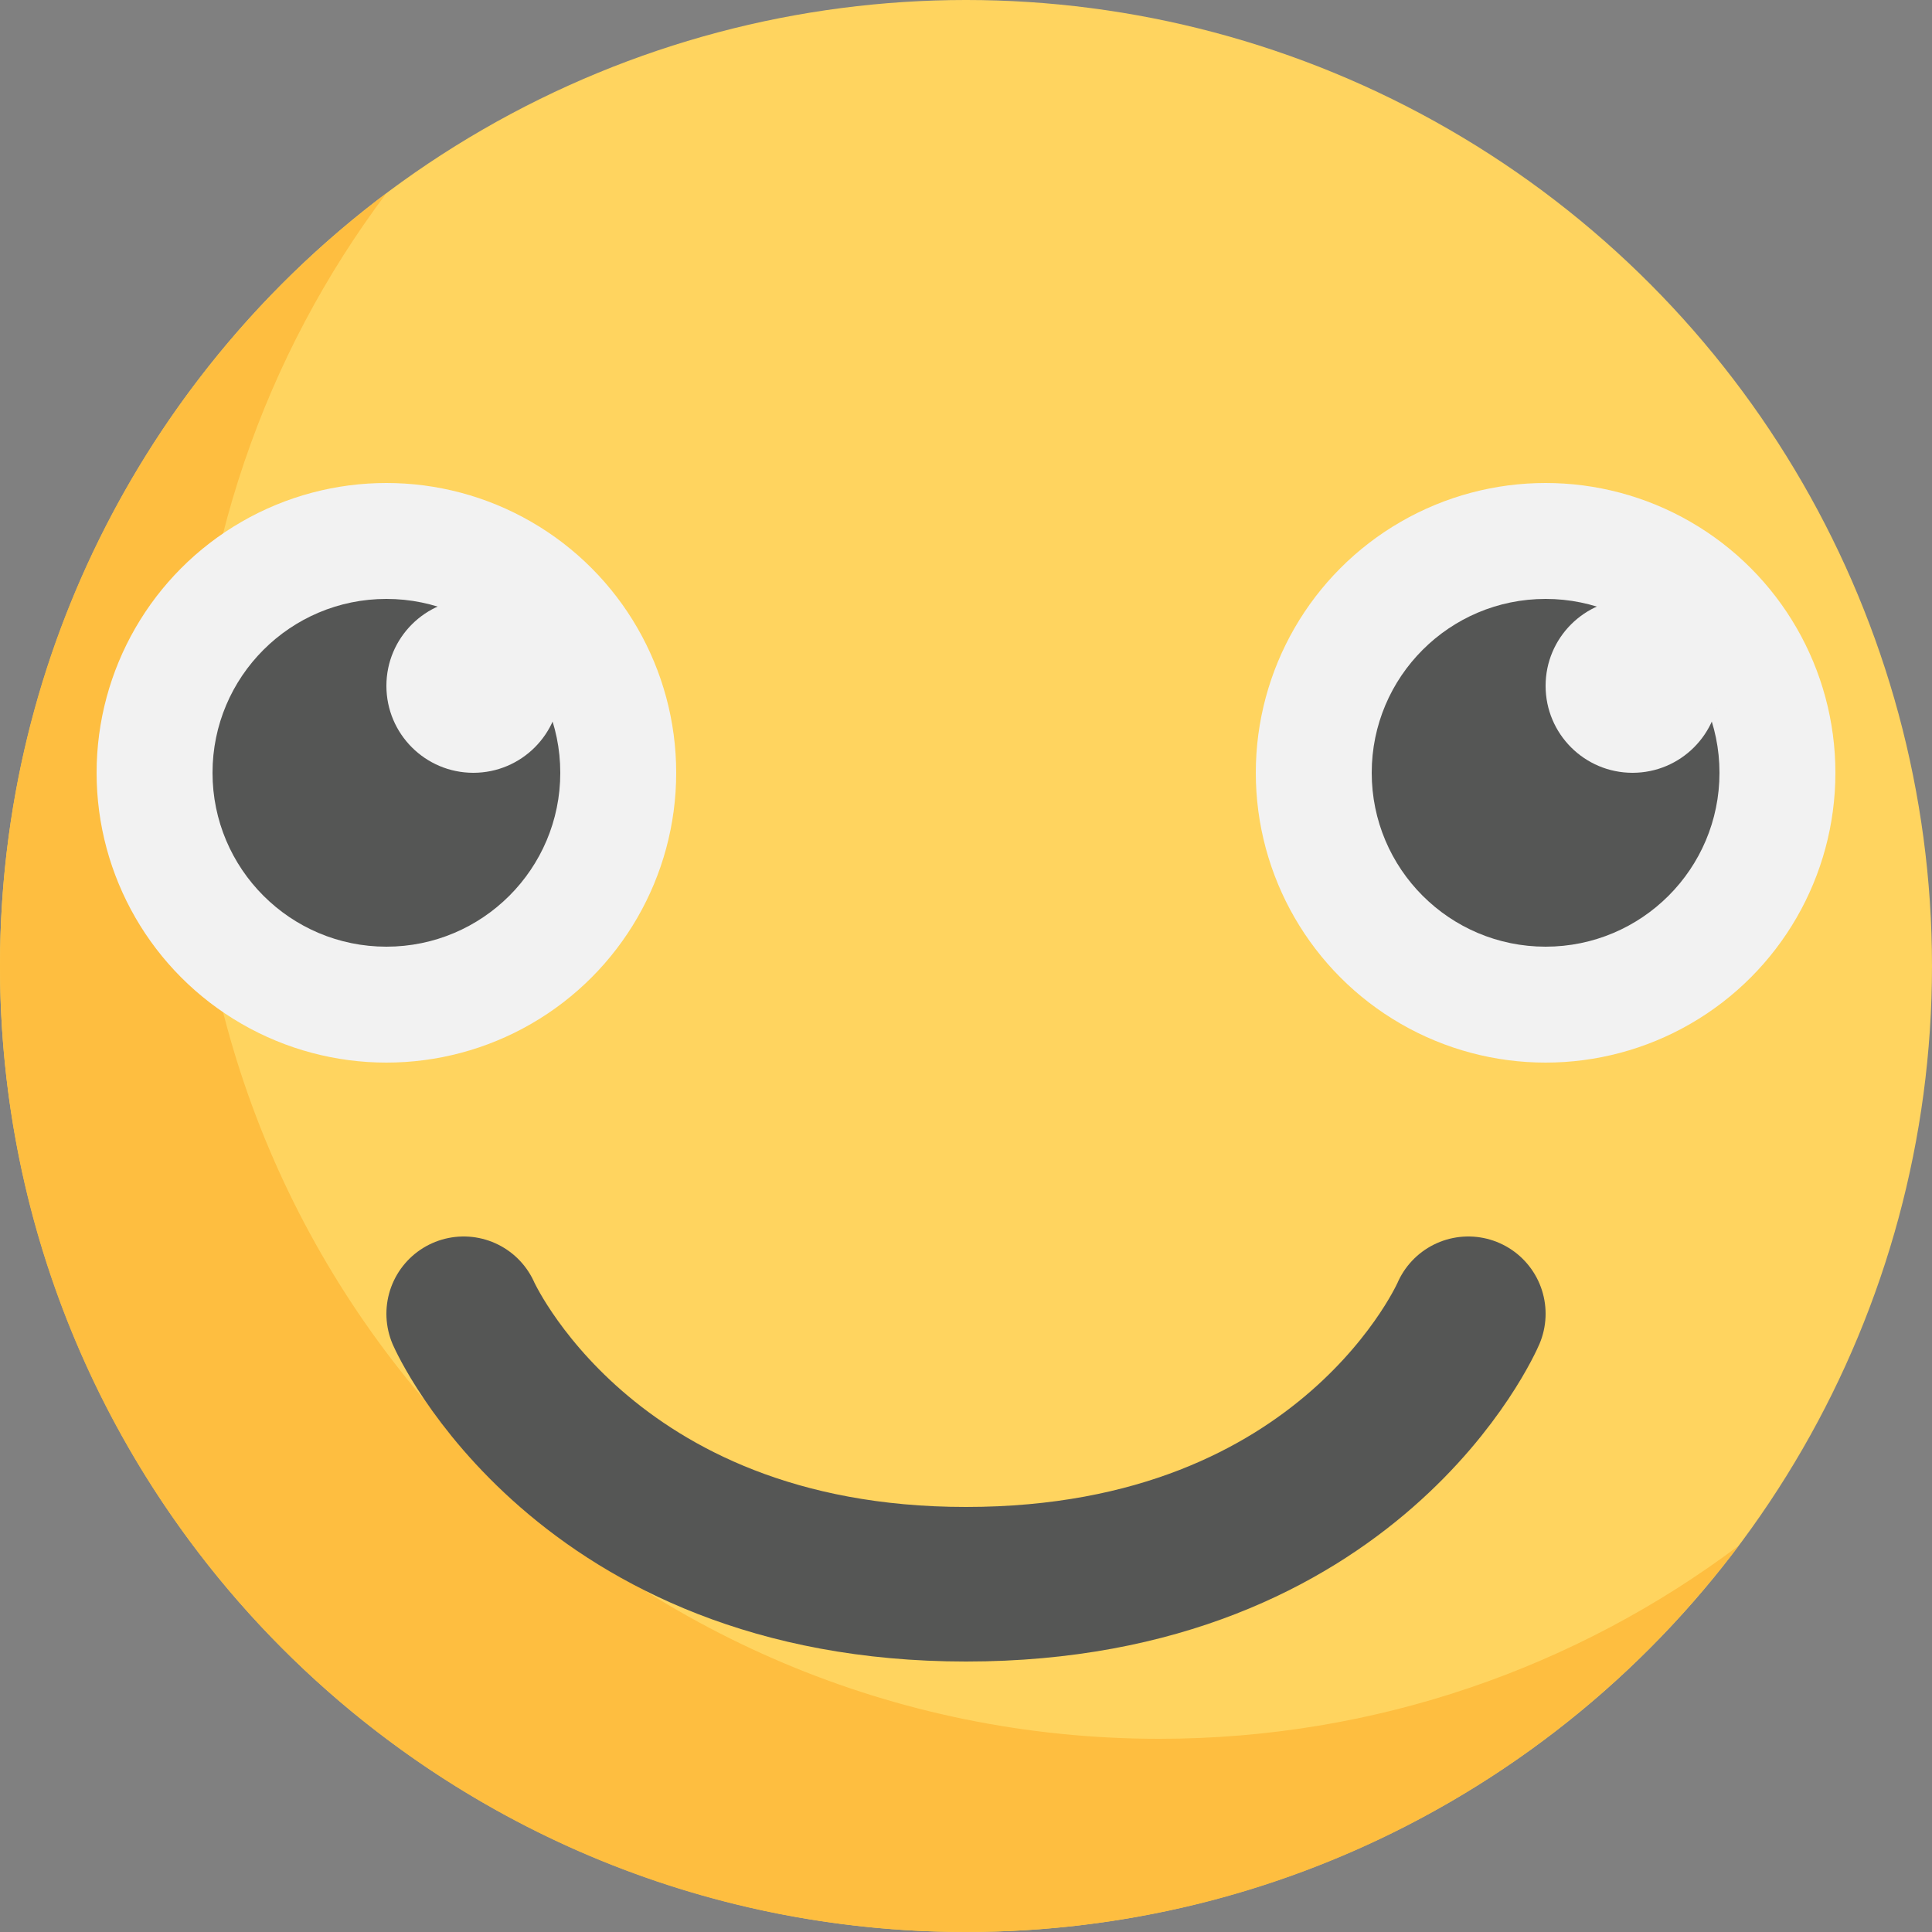
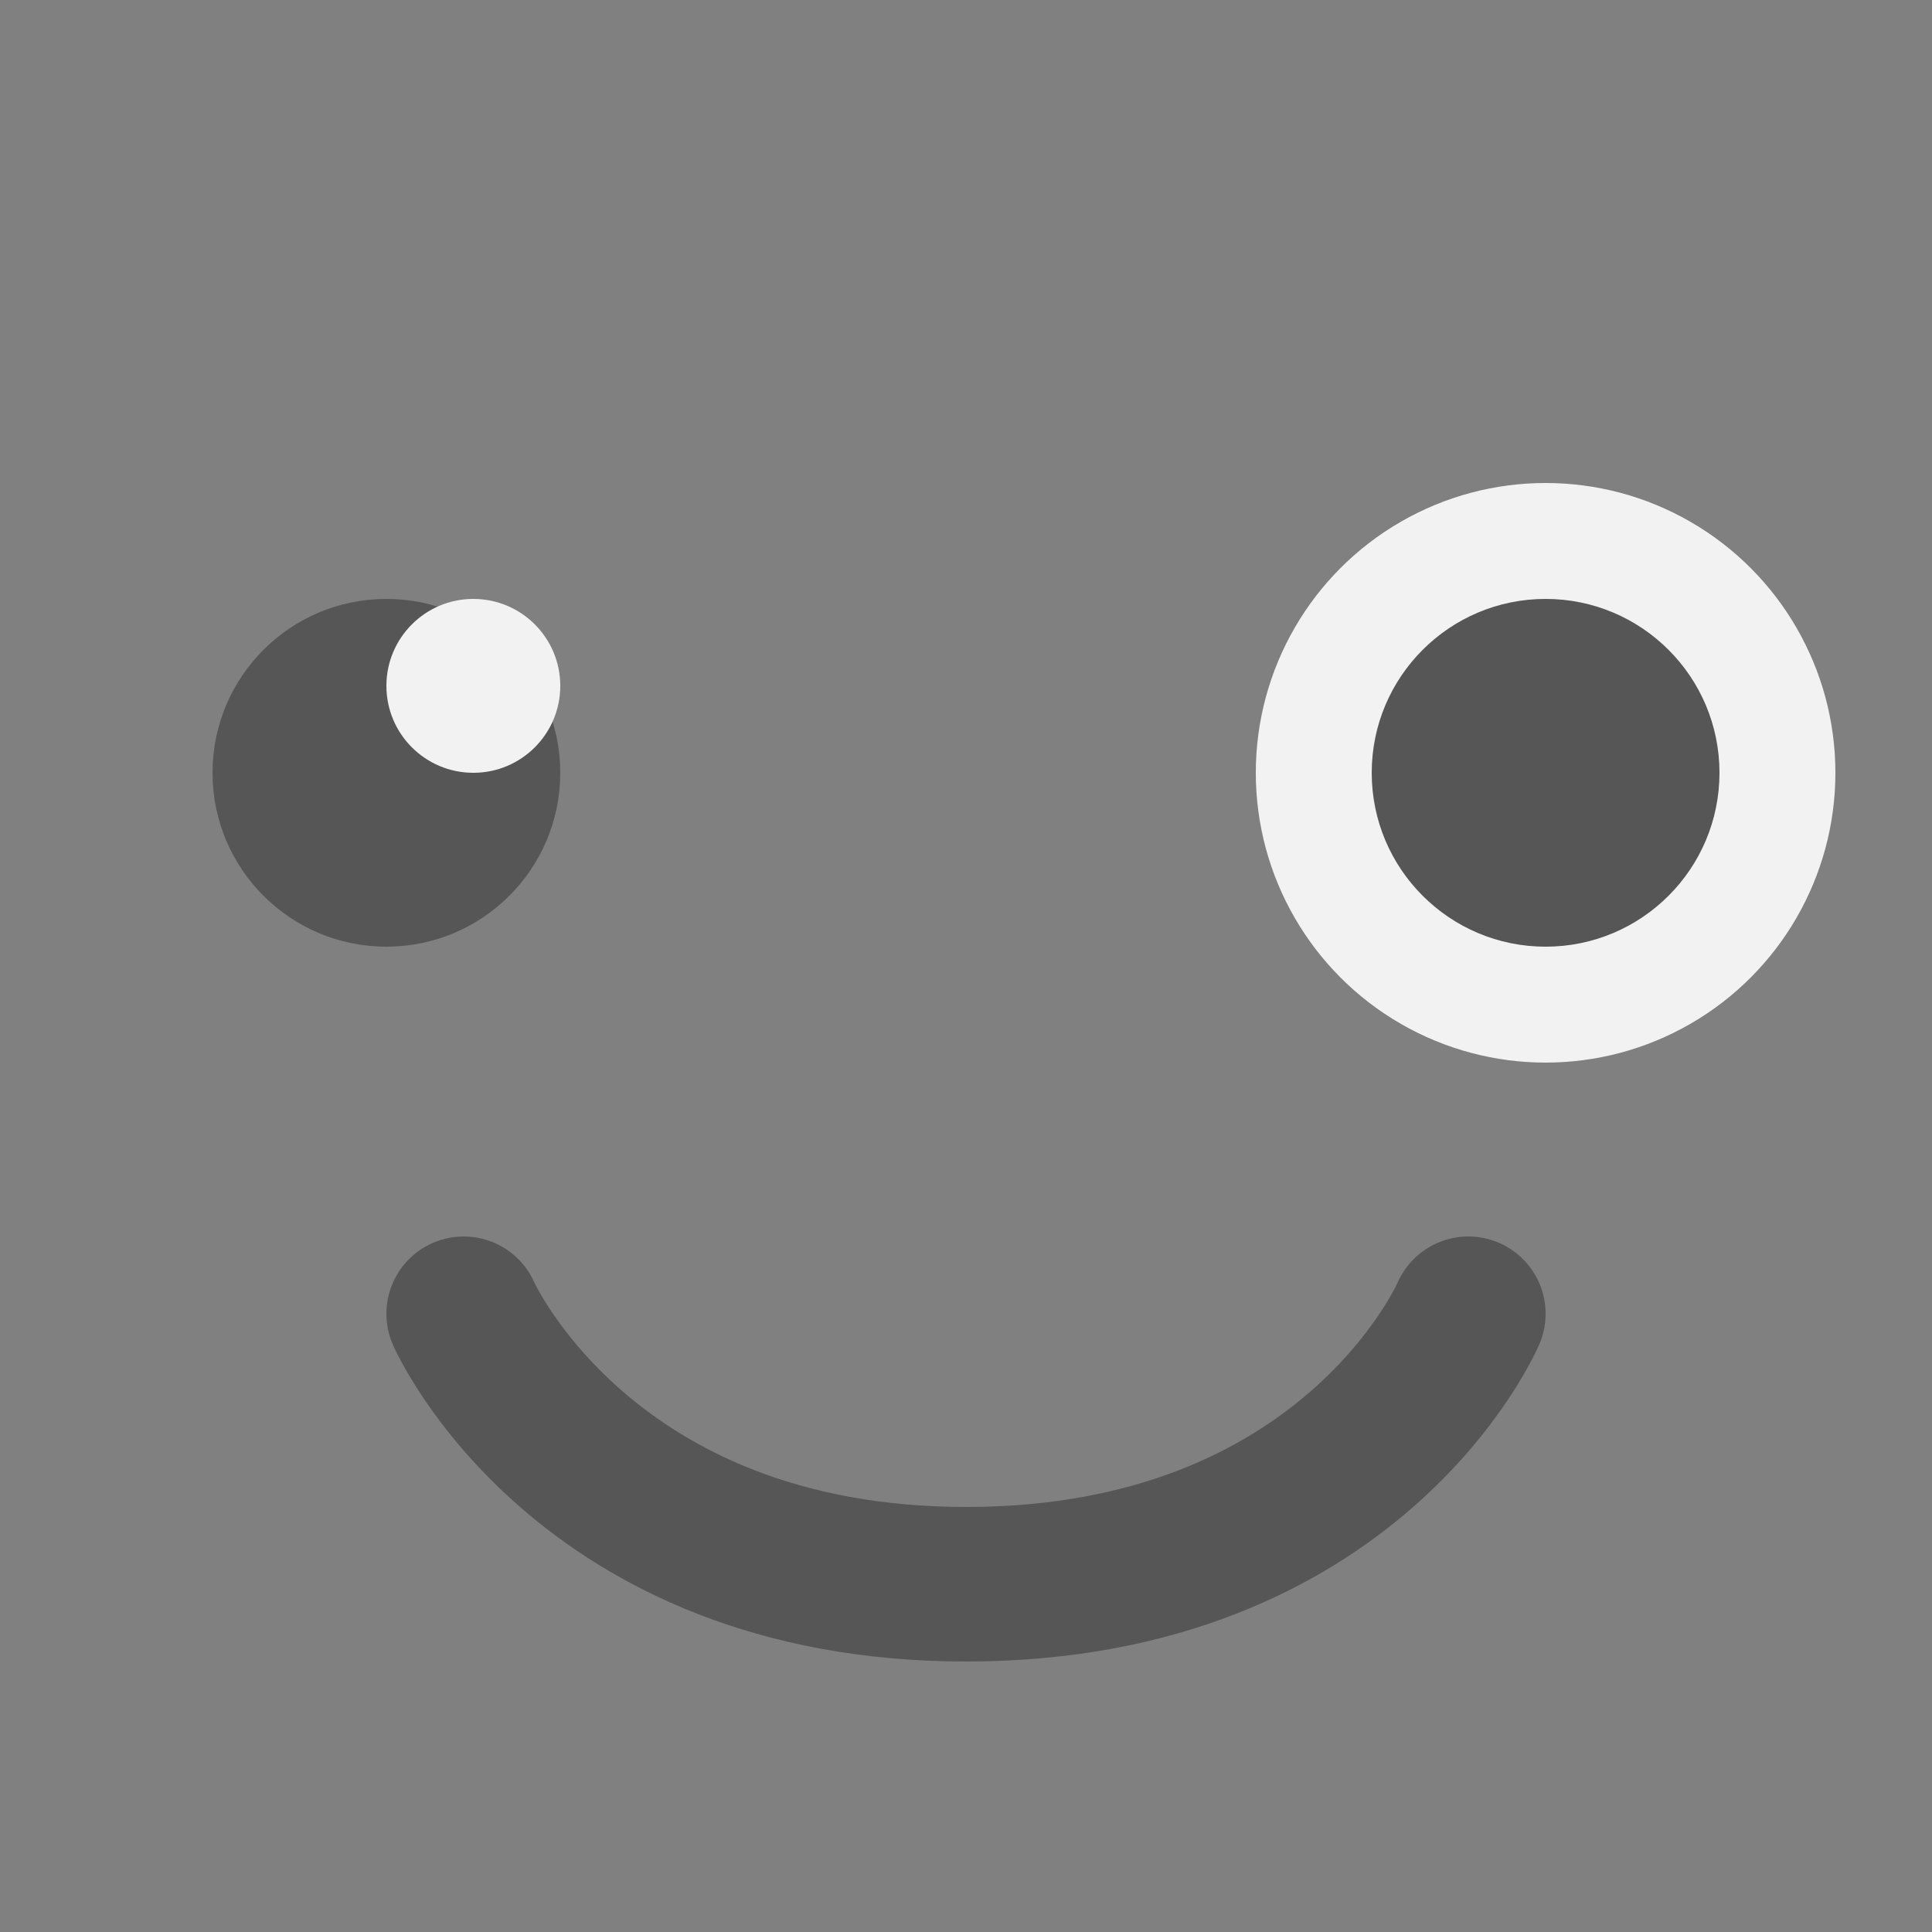
<svg xmlns="http://www.w3.org/2000/svg" version="1.1" id="Layer_1" x="0px" y="0px" width="50px" height="50px" viewBox="0 0 50 50" enable-background="new 0 0 50 50" xml:space="preserve">
  <rect x="0" y="0" width="50" height="50" fill="#808080" stroke="none" />
  <g id="Layer_1_1_">
-     <circle fill="#FFD45F" cx="25" cy="25" r="25" />
-     <path fill="#FEBE40" d="M30,45C16.193,45,5,33.807,5,20c0-5.628,1.861-10.822,5-15C3.928,9.561,0,16.821,0,25   c0,13.807,11.193,25,25,25c8.18,0,15.438-3.93,20-10C40.82,43.139,35.628,45,30,45z" />
    <g id="eye_1_">
-       <circle fill="#F2F2F2" cx="10" cy="20" r="7.5" />
      <circle fill="#555655" cx="10" cy="20" r="4.5" />
      <circle fill="#F2F2F2" cx="12.25" cy="17.75" r="2.25" />
    </g>
    <g id="eye">
      <circle fill="#F2F2F2" cx="40" cy="20" r="7.5" />
      <circle fill="#555655" cx="40" cy="20" r="4.5" />
-       <circle fill="#F2F2F2" cx="42.25" cy="17.75" r="2.25" />
    </g>
    <path fill="none" stroke="#555655" stroke-width="4" stroke-linecap="round" stroke-linejoin="round" stroke-miterlimit="10" d="   M12,34c0,0,3.083,7,13,7c10,0,13-7,13-7" />
  </g>
  <g id="guide">
</g>
  <g id="Layer_2">
</g>
</svg>